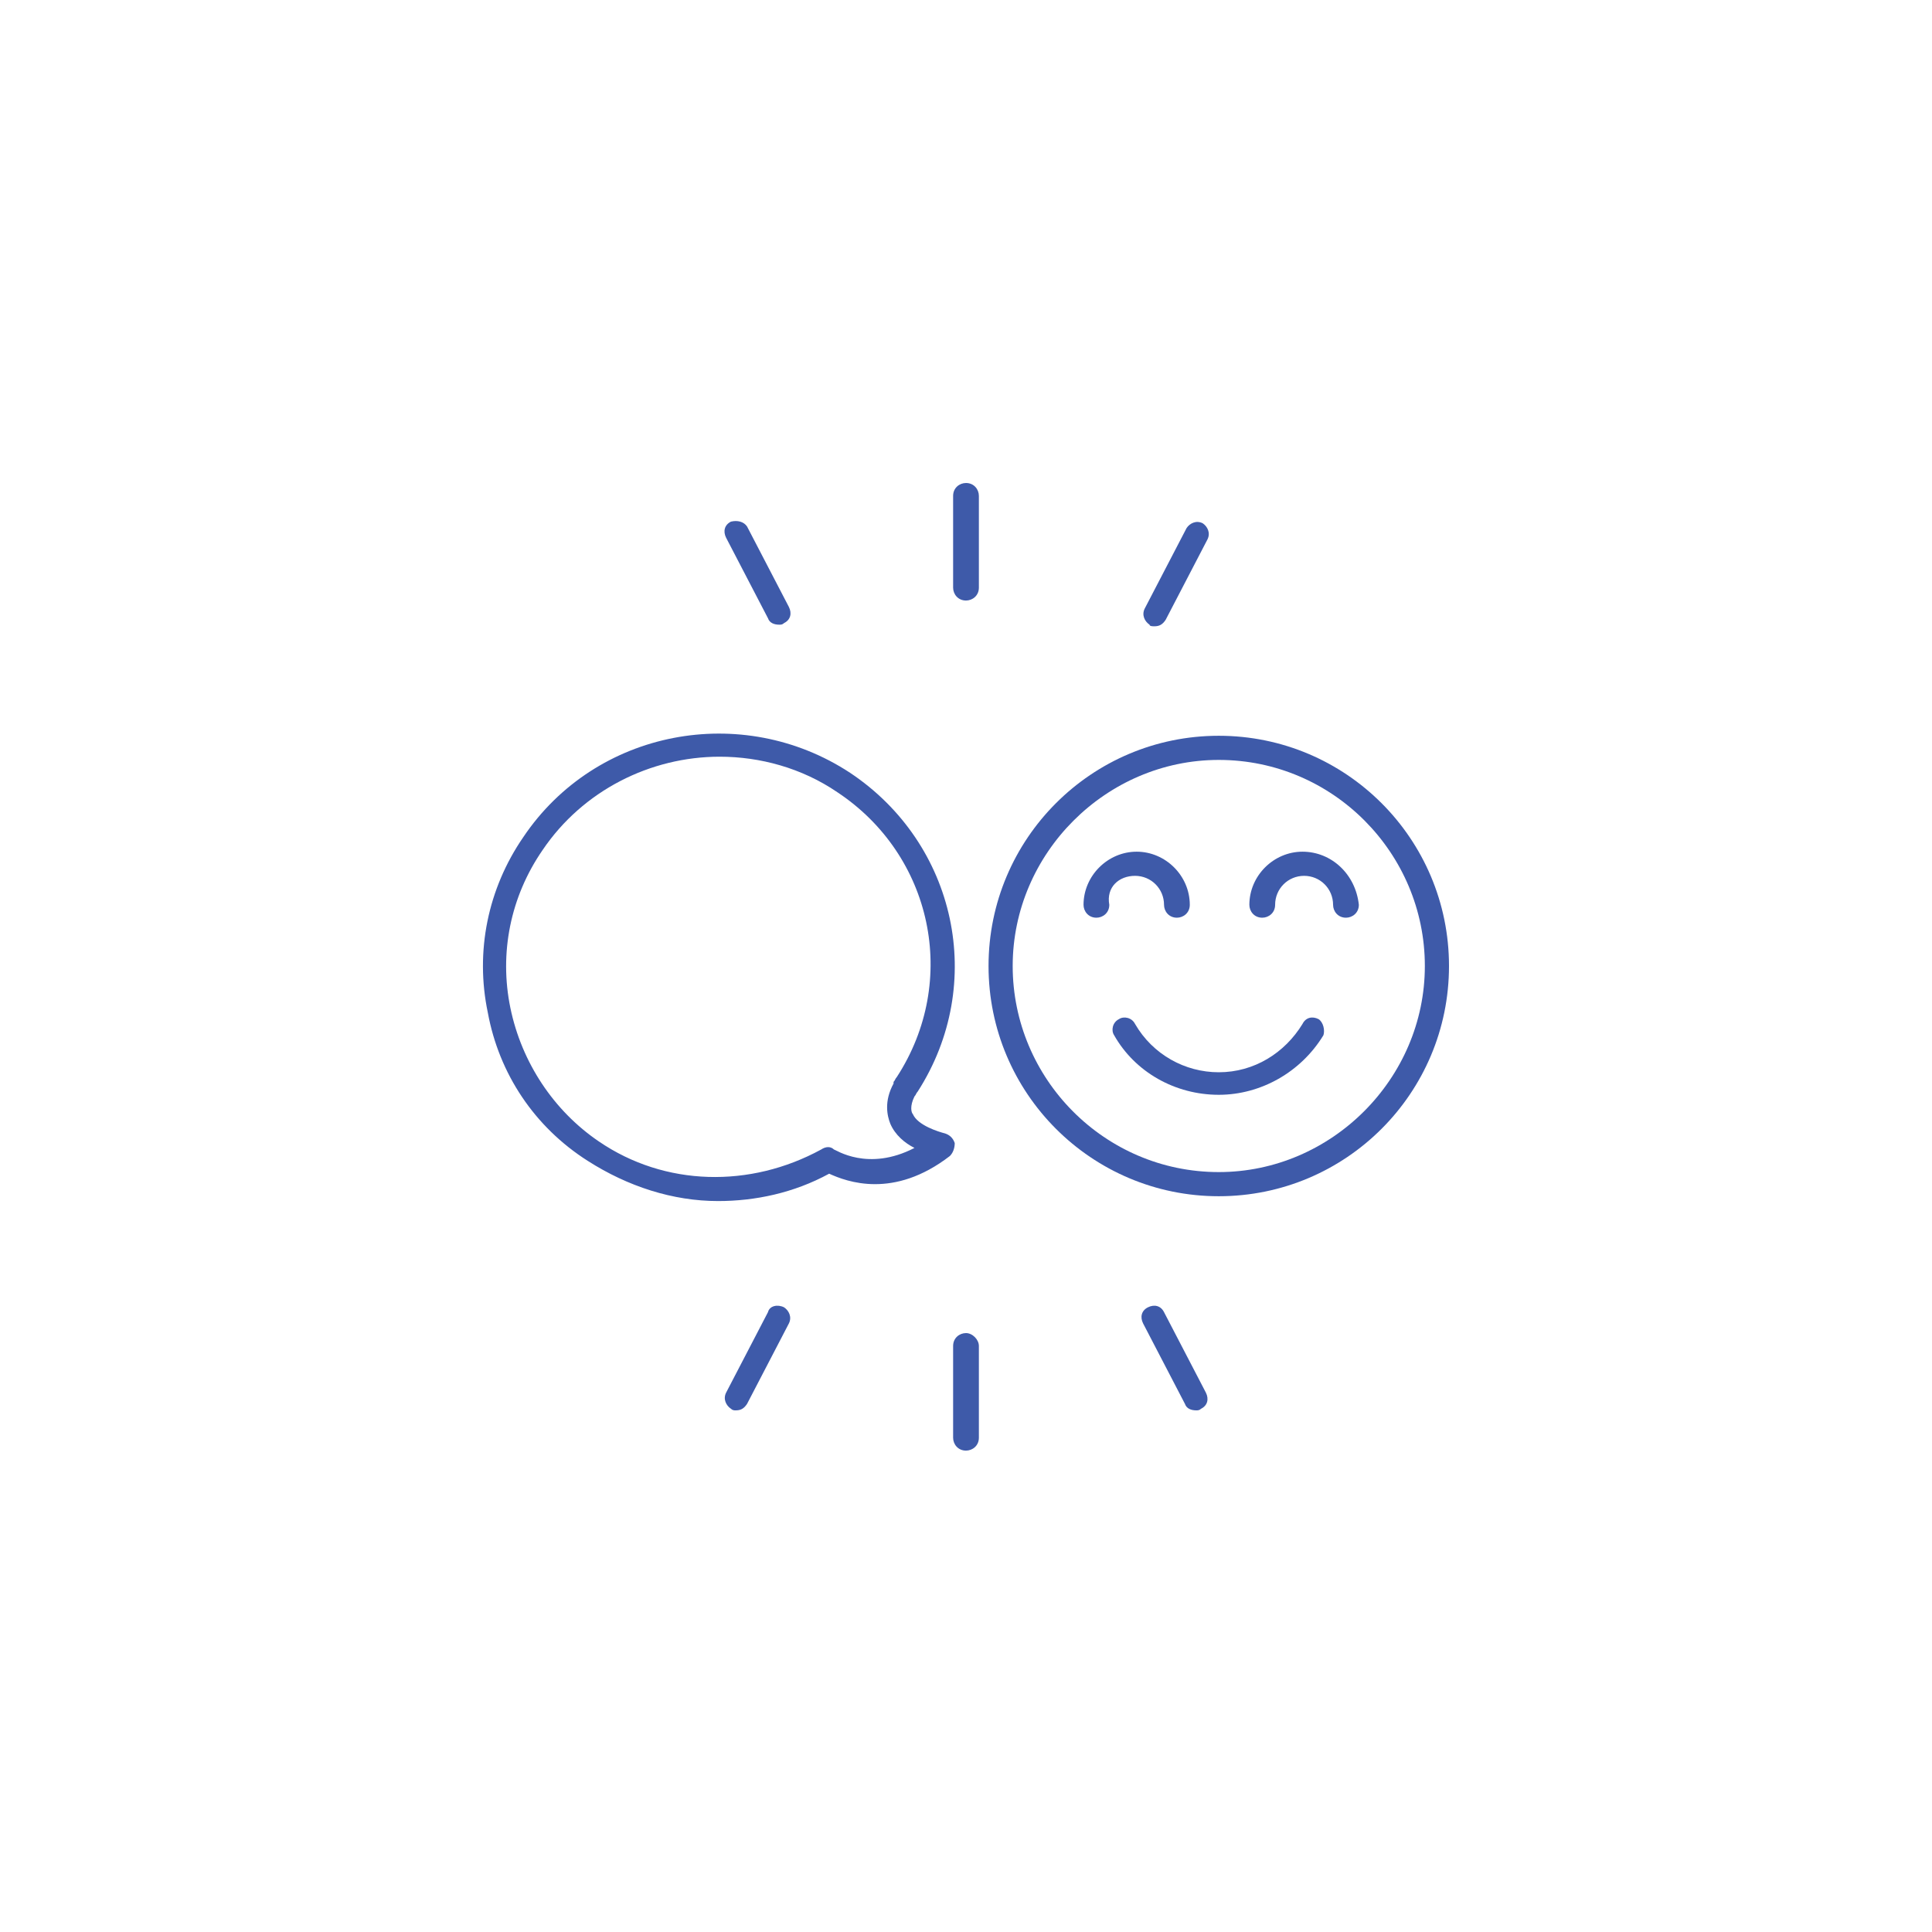
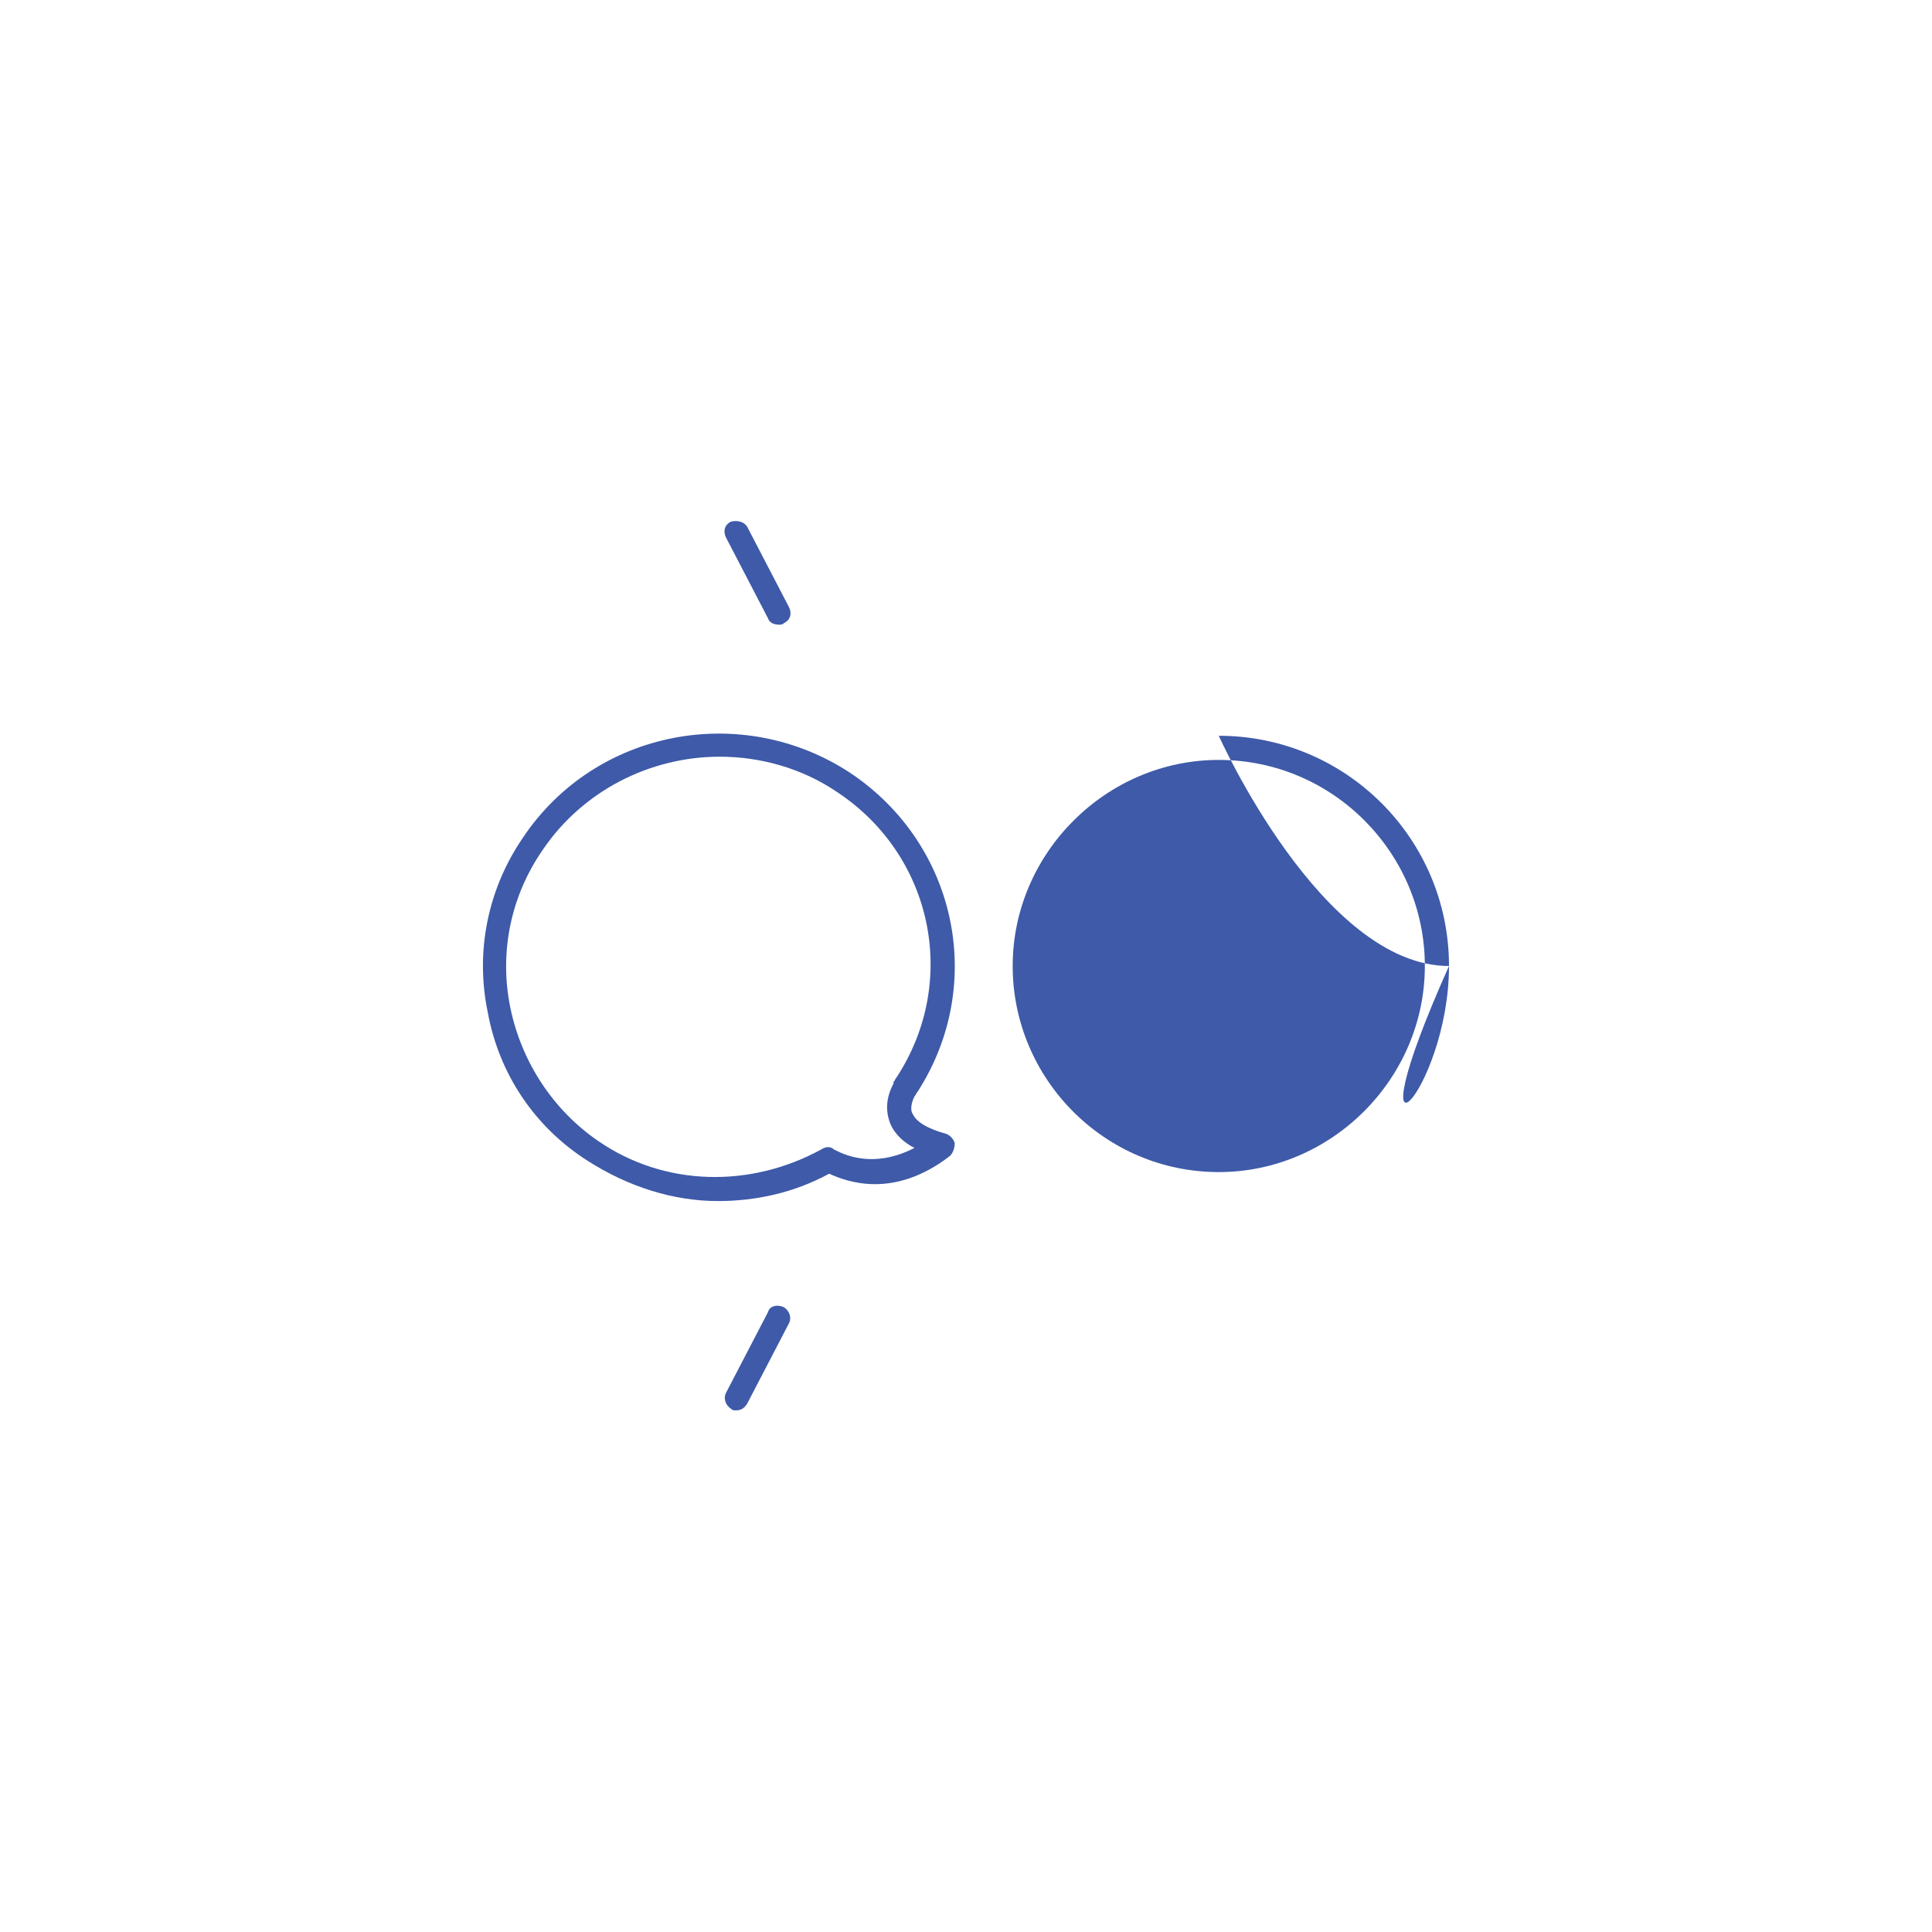
<svg xmlns="http://www.w3.org/2000/svg" version="1.1" id="Layer_1" x="0px" y="0px" viewBox="0 0 120 120" style="enable-background:new 0 0 120 120;" xml:space="preserve">
  <style type="text/css">
	.st0{fill:#3E5AA9;}
</style>
  <g>
-     <path class="st0" d="M75.7,45.7c-7.9,0-14.3,6.4-14.3,14.3s6.4,14.3,14.3,14.3C83.6,74.3,90,67.9,90,60S83.6,45.7,75.7,45.7z    M75.7,72.8c-7.1,0-12.8-5.8-12.8-12.8s5.8-12.8,12.8-12.8c7.1,0,12.8,5.8,12.8,12.8S82.7,72.8,75.7,72.8L75.7,72.8z" />
+     <path class="st0" d="M75.7,45.7s6.4,14.3,14.3,14.3C83.6,74.3,90,67.9,90,60S83.6,45.7,75.7,45.7z    M75.7,72.8c-7.1,0-12.8-5.8-12.8-12.8s5.8-12.8,12.8-12.8c7.1,0,12.8,5.8,12.8,12.8S82.7,72.8,75.7,72.8L75.7,72.8z" />
    <path class="st0" d="M70.5,54.4c1,0,1.8,0.8,1.8,1.8c0,0.4,0.3,0.8,0.8,0.8c0.4,0,0.8-0.3,0.8-0.8c0-1.8-1.5-3.3-3.3-3.3   c-1.8,0-3.3,1.5-3.3,3.3c0,0.4,0.3,0.8,0.8,0.8c0.4,0,0.8-0.3,0.8-0.8C68.7,55.1,69.5,54.4,70.5,54.4L70.5,54.4z" />
-     <path class="st0" d="M80.9,52.9c-1.8,0-3.3,1.5-3.3,3.3c0,0.4,0.3,0.8,0.8,0.8c0.4,0,0.8-0.3,0.8-0.8c0-1,0.8-1.8,1.8-1.8   s1.8,0.8,1.8,1.8c0,0.4,0.3,0.8,0.8,0.8c0.4,0,0.8-0.3,0.8-0.8C84.2,54.3,82.7,52.9,80.9,52.9L80.9,52.9z" />
    <path class="st0" d="M81.9,63.3c-0.4-0.2-0.8-0.1-1,0.3c-1.1,1.8-3,3-5.2,3c-2.1,0-4.1-1.1-5.2-3c-0.2-0.4-0.7-0.5-1-0.3   c-0.4,0.2-0.5,0.7-0.3,1c1.3,2.3,3.8,3.7,6.5,3.7c2.6,0,5.1-1.4,6.5-3.7C82.3,64,82.2,63.5,81.9,63.3L81.9,63.3z" />
-     <path class="st0" d="M60.8,30.8c0-0.4-0.3-0.8-0.8-0.8c-0.4,0-0.8,0.3-0.8,0.8v5.7c0,0.4,0.3,0.8,0.8,0.8c0.4,0,0.8-0.3,0.8-0.8   V30.8z" />
-     <path class="st0" d="M71.7,38.9c0.3,0,0.5-0.1,0.7-0.4l2.6-5c0.2-0.4,0-0.8-0.3-1c-0.4-0.2-0.8,0-1,0.3l-2.6,5   c-0.2,0.4,0,0.8,0.3,1C71.4,38.9,71.6,38.9,71.7,38.9L71.7,38.9z" />
    <path class="st0" d="M45.4,32.4c-0.4,0.2-0.5,0.6-0.3,1l2.6,5c0.1,0.3,0.4,0.4,0.7,0.4c0.1,0,0.2,0,0.3-0.1c0.4-0.2,0.5-0.6,0.3-1   l-2.6-5C46.2,32.4,45.8,32.3,45.4,32.4L45.4,32.4z" />
-     <path class="st0" d="M60,82.8c-0.4,0-0.8,0.3-0.8,0.8v5.7c0,0.4,0.3,0.8,0.8,0.8c0.4,0,0.8-0.3,0.8-0.8v-5.7   C60.8,83.2,60.4,82.8,60,82.8z" />
    <path class="st0" d="M47.7,81.5l-2.6,5c-0.2,0.4,0,0.8,0.3,1c0.1,0.1,0.2,0.1,0.3,0.1c0.3,0,0.5-0.1,0.7-0.4l2.6-5   c0.2-0.4,0-0.8-0.3-1C48.3,81,47.8,81.1,47.7,81.5L47.7,81.5z" />
-     <path class="st0" d="M74.3,87.6c0.1,0,0.2,0,0.3-0.1c0.4-0.2,0.5-0.6,0.3-1l-2.6-5c-0.2-0.4-0.6-0.5-1-0.3c-0.4,0.2-0.5,0.6-0.3,1   l2.6,5C73.7,87.5,74,87.6,74.3,87.6L74.3,87.6z" />
    <path class="st0" d="M51.5,72.9c1.1,0.5,4,1.6,7.5-1.1c0.2-0.2,0.3-0.5,0.3-0.8c-0.1-0.3-0.3-0.5-0.6-0.6c-0.4-0.1-1.7-0.5-2-1.2   c-0.1-0.1-0.2-0.5,0.1-1.1c0.1-0.1,0.1-0.2,0.2-0.3c4.3-6.7,2.4-15.4-4.2-19.8c-6.7-4.4-15.8-2.7-20.3,4c-2.2,3.2-3,7.1-2.2,10.9   c0.7,3.8,2.9,7.1,6.2,9.2c2.5,1.6,5.3,2.5,8.1,2.5C46.9,74.6,49.3,74.1,51.5,72.9L51.5,72.9z M31.7,62.6c-0.7-3.4,0-6.9,2-9.8   c2.5-3.7,6.7-5.8,11-5.8c2.5,0,5.1,0.7,7.3,2.2c5.9,3.9,7.6,11.7,3.7,17.7c-0.1,0.1-0.1,0.2-0.2,0.3c0,0,0,0,0,0.1   c-0.6,1.1-0.4,2-0.2,2.5c0.3,0.7,0.9,1.2,1.5,1.5c-2.9,1.5-4.9,0.1-5,0.1c-0.2-0.2-0.5-0.2-0.8,0c-4.4,2.4-9.7,2.3-13.8-0.5   C34.4,69,32.4,66,31.7,62.6L31.7,62.6z" />
  </g>
</svg>